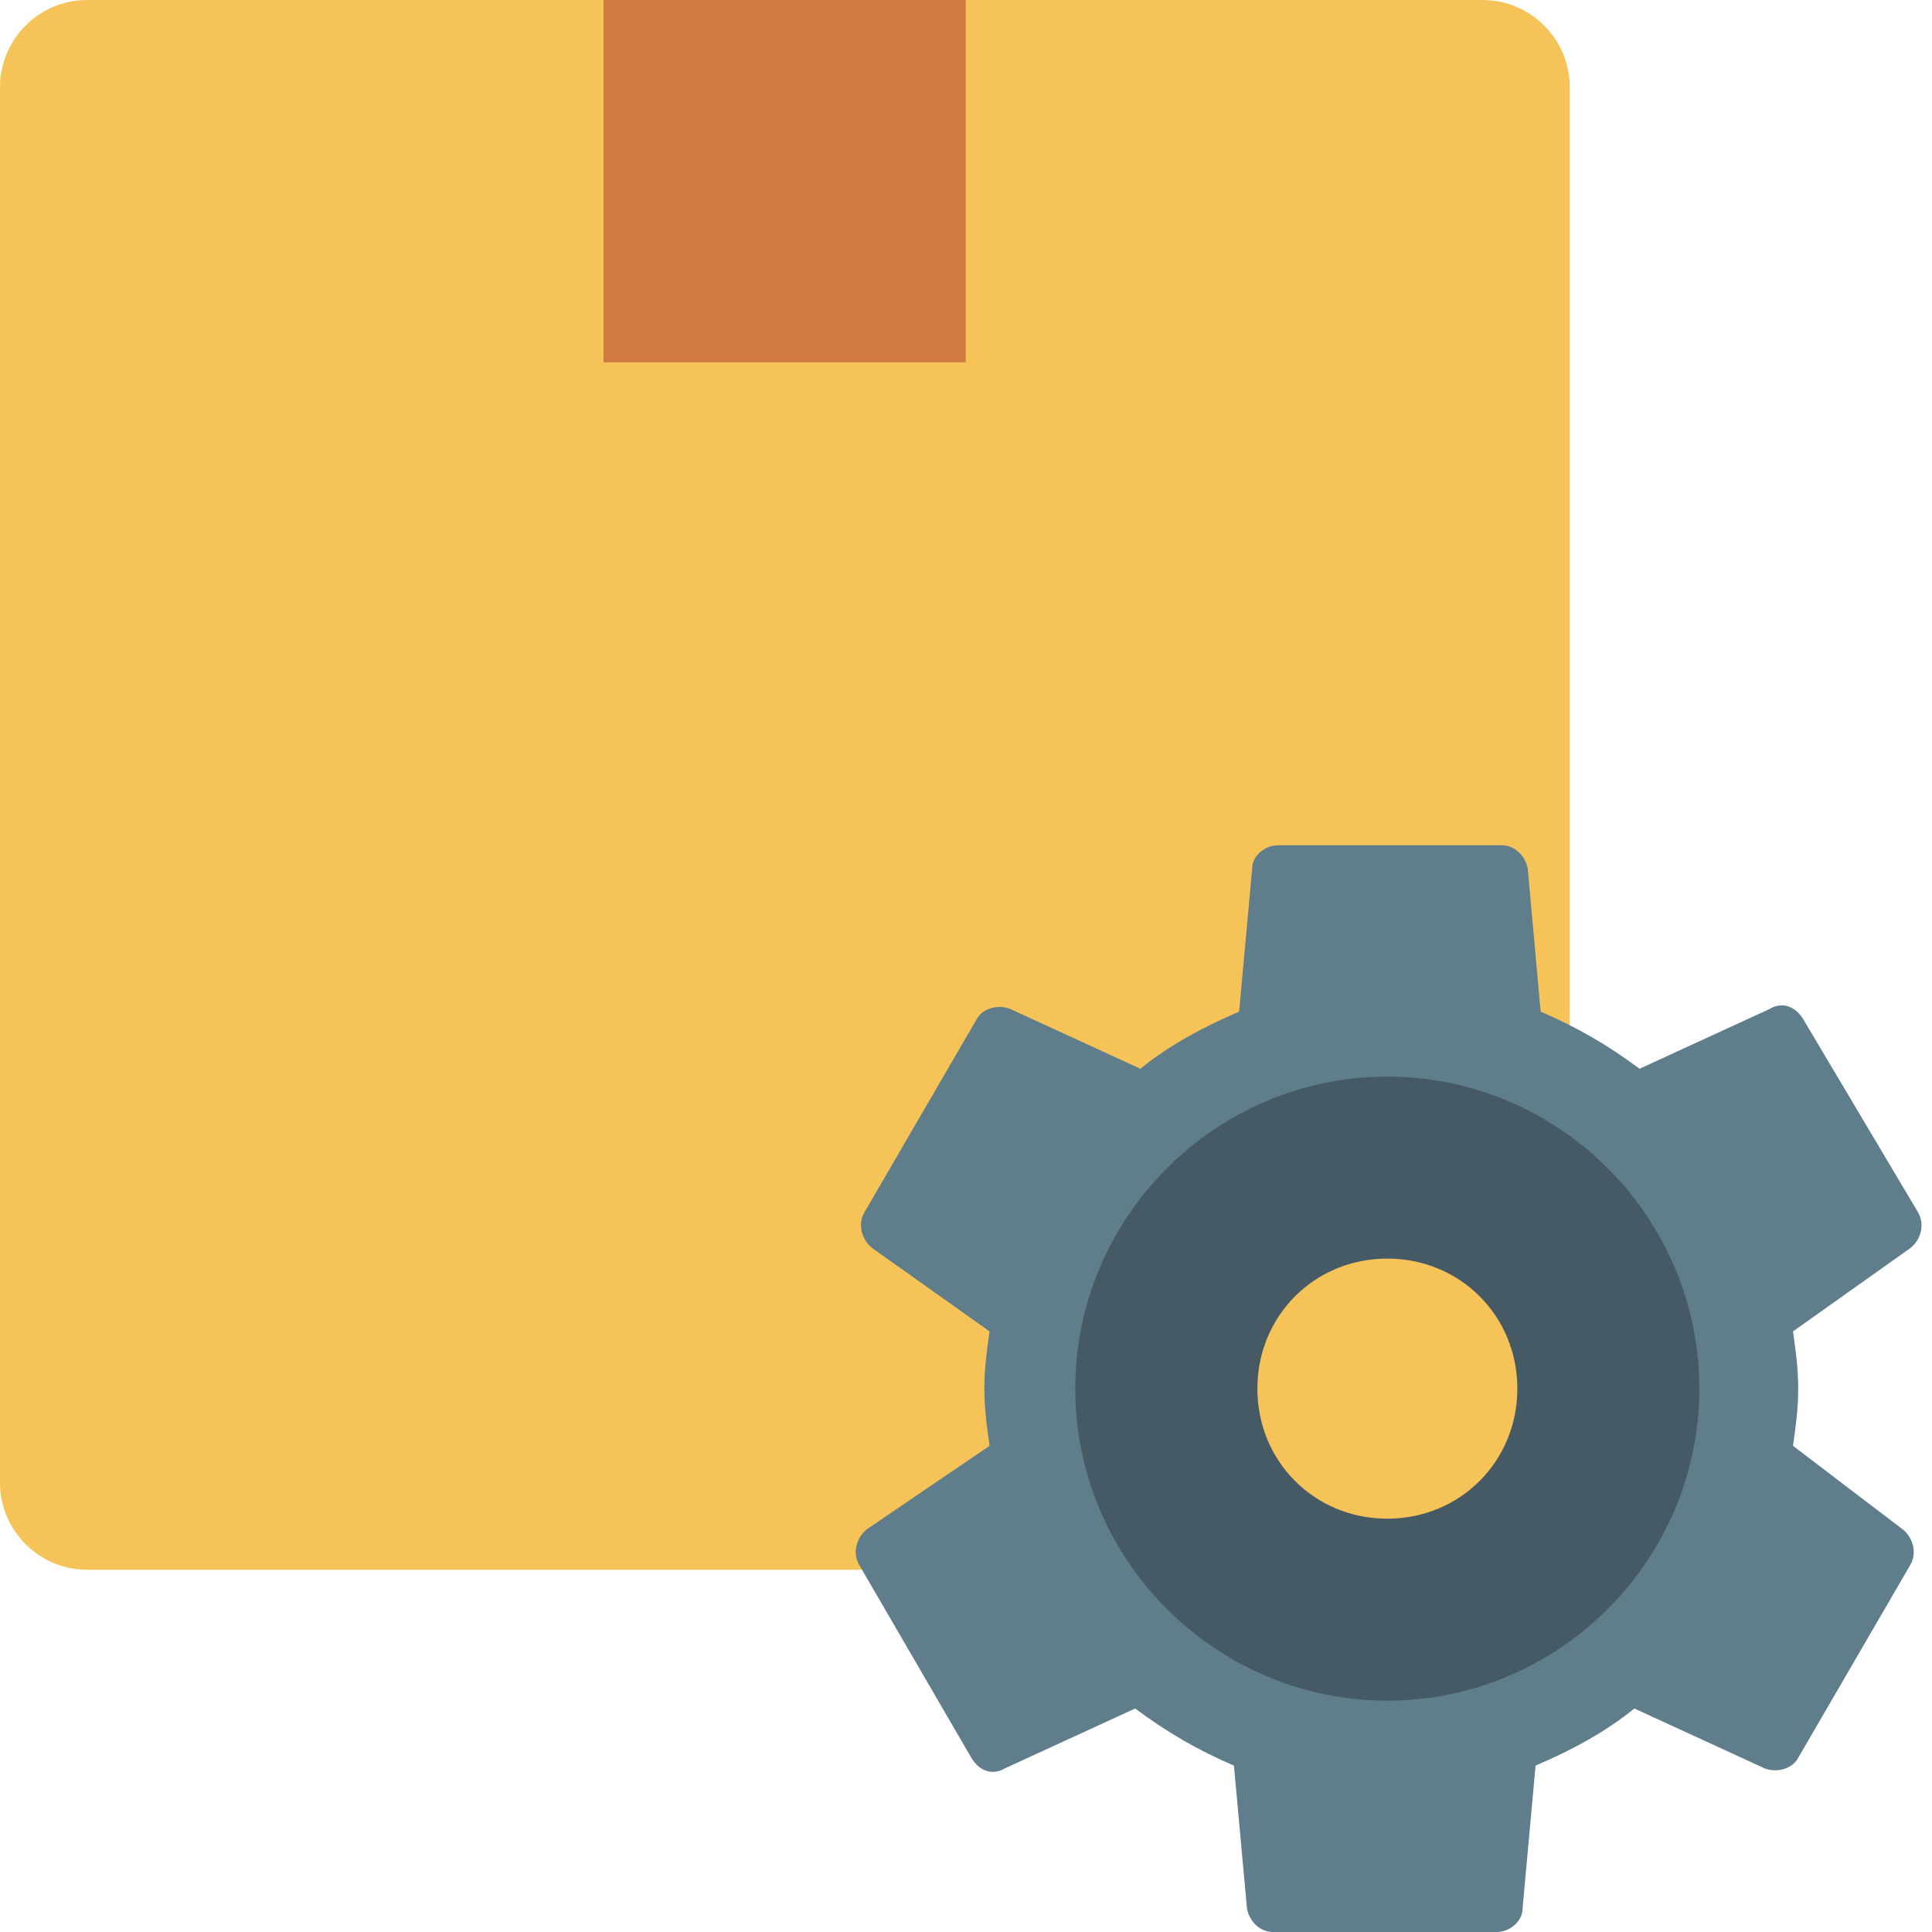
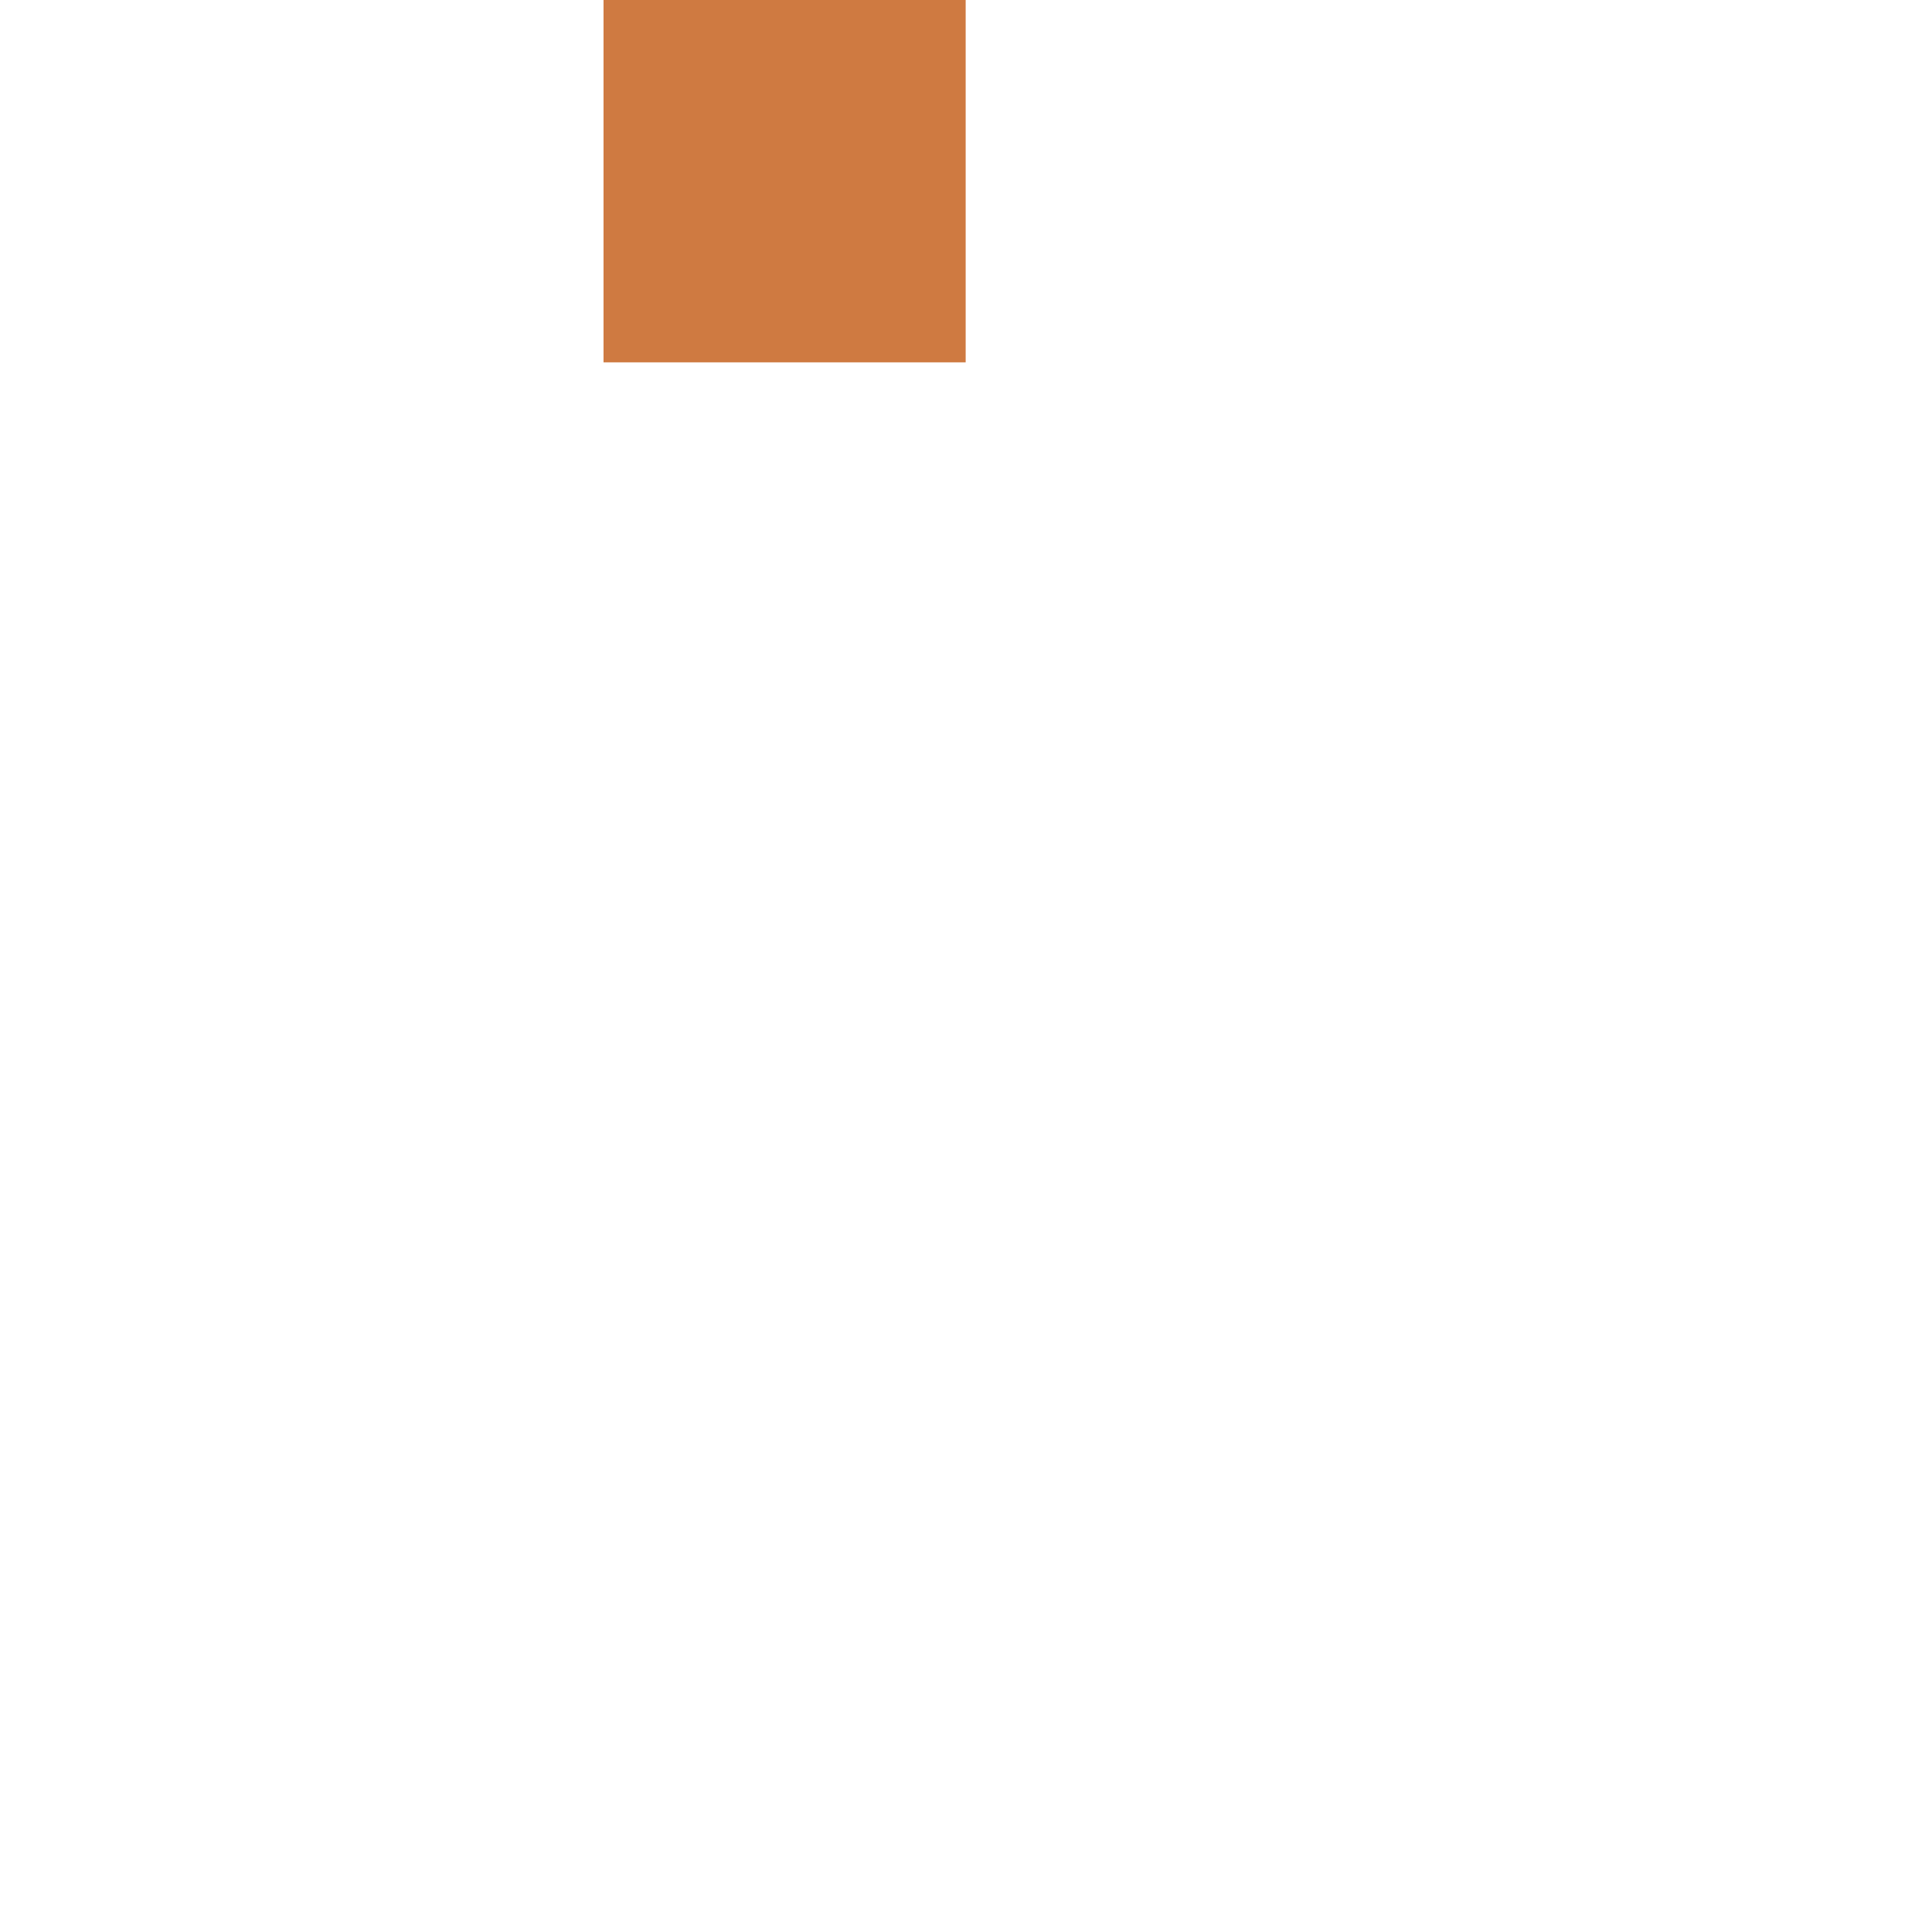
<svg xmlns="http://www.w3.org/2000/svg" xmlns:ns1="http://www.serif.com/" width="16" height="16" viewBox="0 0 16 16" version="1.1" xml:space="preserve" style="fill-rule:evenodd;clip-rule:evenodd;stroke-linejoin:round;stroke-miterlimit:2;">
  <g id="surface1">
-     <path d="M12.278,13L0.722,13C0.324,13 0,12.676 0,12.278L0,0.722C0,0.324 0.324,0 0.722,0L12.278,0C12.676,0 13,0.324 13,0.722L13,12.278C13,12.676 12.676,13 12.278,13Z" style="fill:rgb(246,195,88);fill-rule:nonzero;" />
    <g transform="matrix(1.384,0,0,1.187,-2.499,0)">
      <rect x="5.417" y="0" width="2.167" height="2.528" style="fill:rgb(207,122,65);" />
    </g>
  </g>
  <g id="surface11" ns1:id="surface1">
-     <path d="M14.849,11.974C14.87,11.823 14.892,11.672 14.892,11.5C14.892,11.328 14.87,11.177 14.849,11.026L15.818,10.338C15.904,10.273 15.947,10.143 15.882,10.036L14.935,8.443C14.87,8.335 14.762,8.292 14.655,8.356L13.578,8.851C13.32,8.658 13.061,8.507 12.759,8.378L12.652,7.193C12.631,7.086 12.544,7 12.436,7L10.585,7C10.477,7 10.37,7.086 10.37,7.193L10.262,8.378C9.96,8.507 9.681,8.658 9.444,8.851L8.367,8.356C8.259,8.313 8.13,8.356 8.087,8.443L7.161,10.036C7.097,10.143 7.14,10.273 7.226,10.338L8.195,11.026C8.174,11.177 8.152,11.328 8.152,11.5C8.152,11.672 8.174,11.823 8.195,11.974L7.183,12.662C7.097,12.727 7.053,12.857 7.118,12.964L8.044,14.557C8.109,14.665 8.216,14.708 8.324,14.644L9.401,14.149C9.659,14.342 9.917,14.493 10.219,14.622L10.327,15.807C10.348,15.914 10.435,16 10.542,16L12.394,16C12.501,16 12.609,15.914 12.609,15.807L12.717,14.622C13.019,14.493 13.298,14.342 13.535,14.149L14.612,14.644C14.719,14.687 14.849,14.644 14.892,14.557L15.818,12.964C15.882,12.857 15.839,12.727 15.753,12.662L14.849,11.974ZM11.489,13.653C10.305,13.653 9.336,12.684 9.336,11.5C9.336,10.316 10.305,9.347 11.489,9.347C12.674,9.347 13.643,10.316 13.643,11.5C13.643,12.684 12.674,13.653 11.489,13.653Z" style="fill:rgb(96,125,139);fill-rule:nonzero;" />
-     <path d="M11.489,8.916C10.068,8.916 8.905,10.078 8.905,11.5C8.905,12.922 10.068,14.084 11.489,14.084C12.911,14.084 14.073,12.922 14.073,11.5C14.073,10.078 12.911,8.916 11.489,8.916ZM11.489,12.577C10.886,12.577 10.413,12.103 10.413,11.5C10.413,10.897 10.886,10.423 11.489,10.423C12.092,10.423 12.566,10.897 12.566,11.5C12.566,12.103 12.092,12.577 11.489,12.577Z" style="fill:rgb(69,90,100);fill-rule:nonzero;" />
-   </g>
+     </g>
</svg>